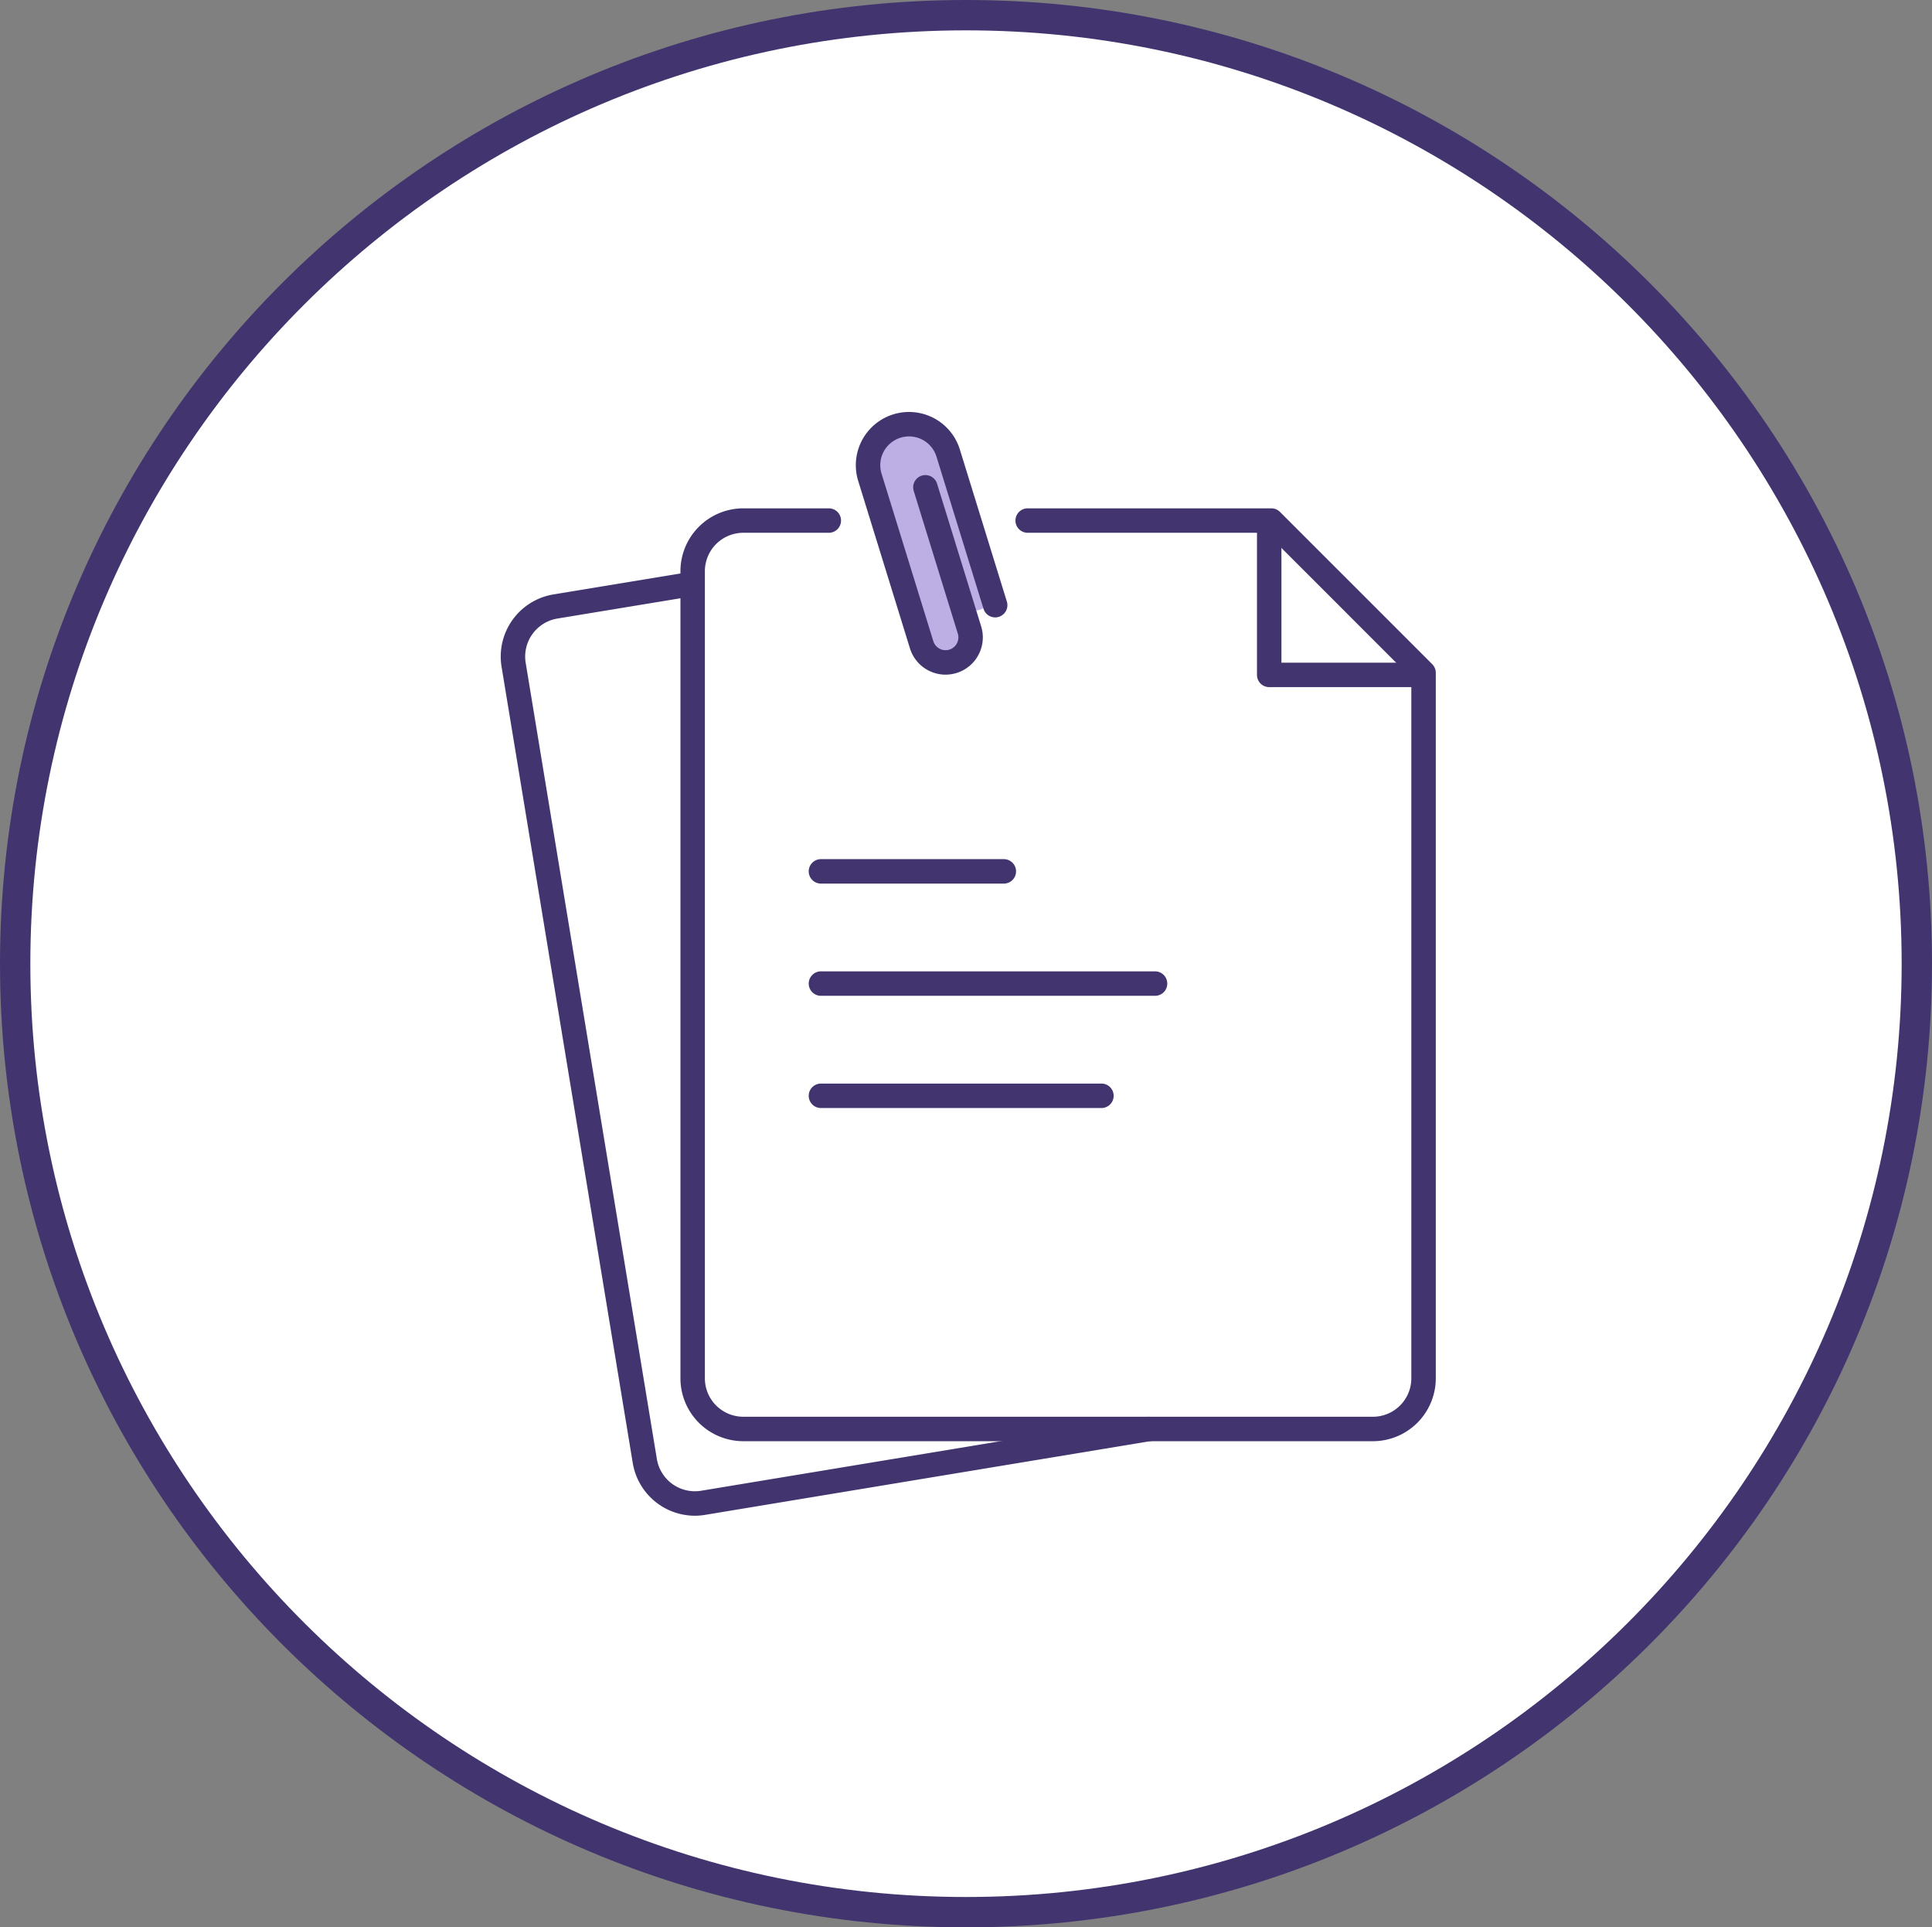
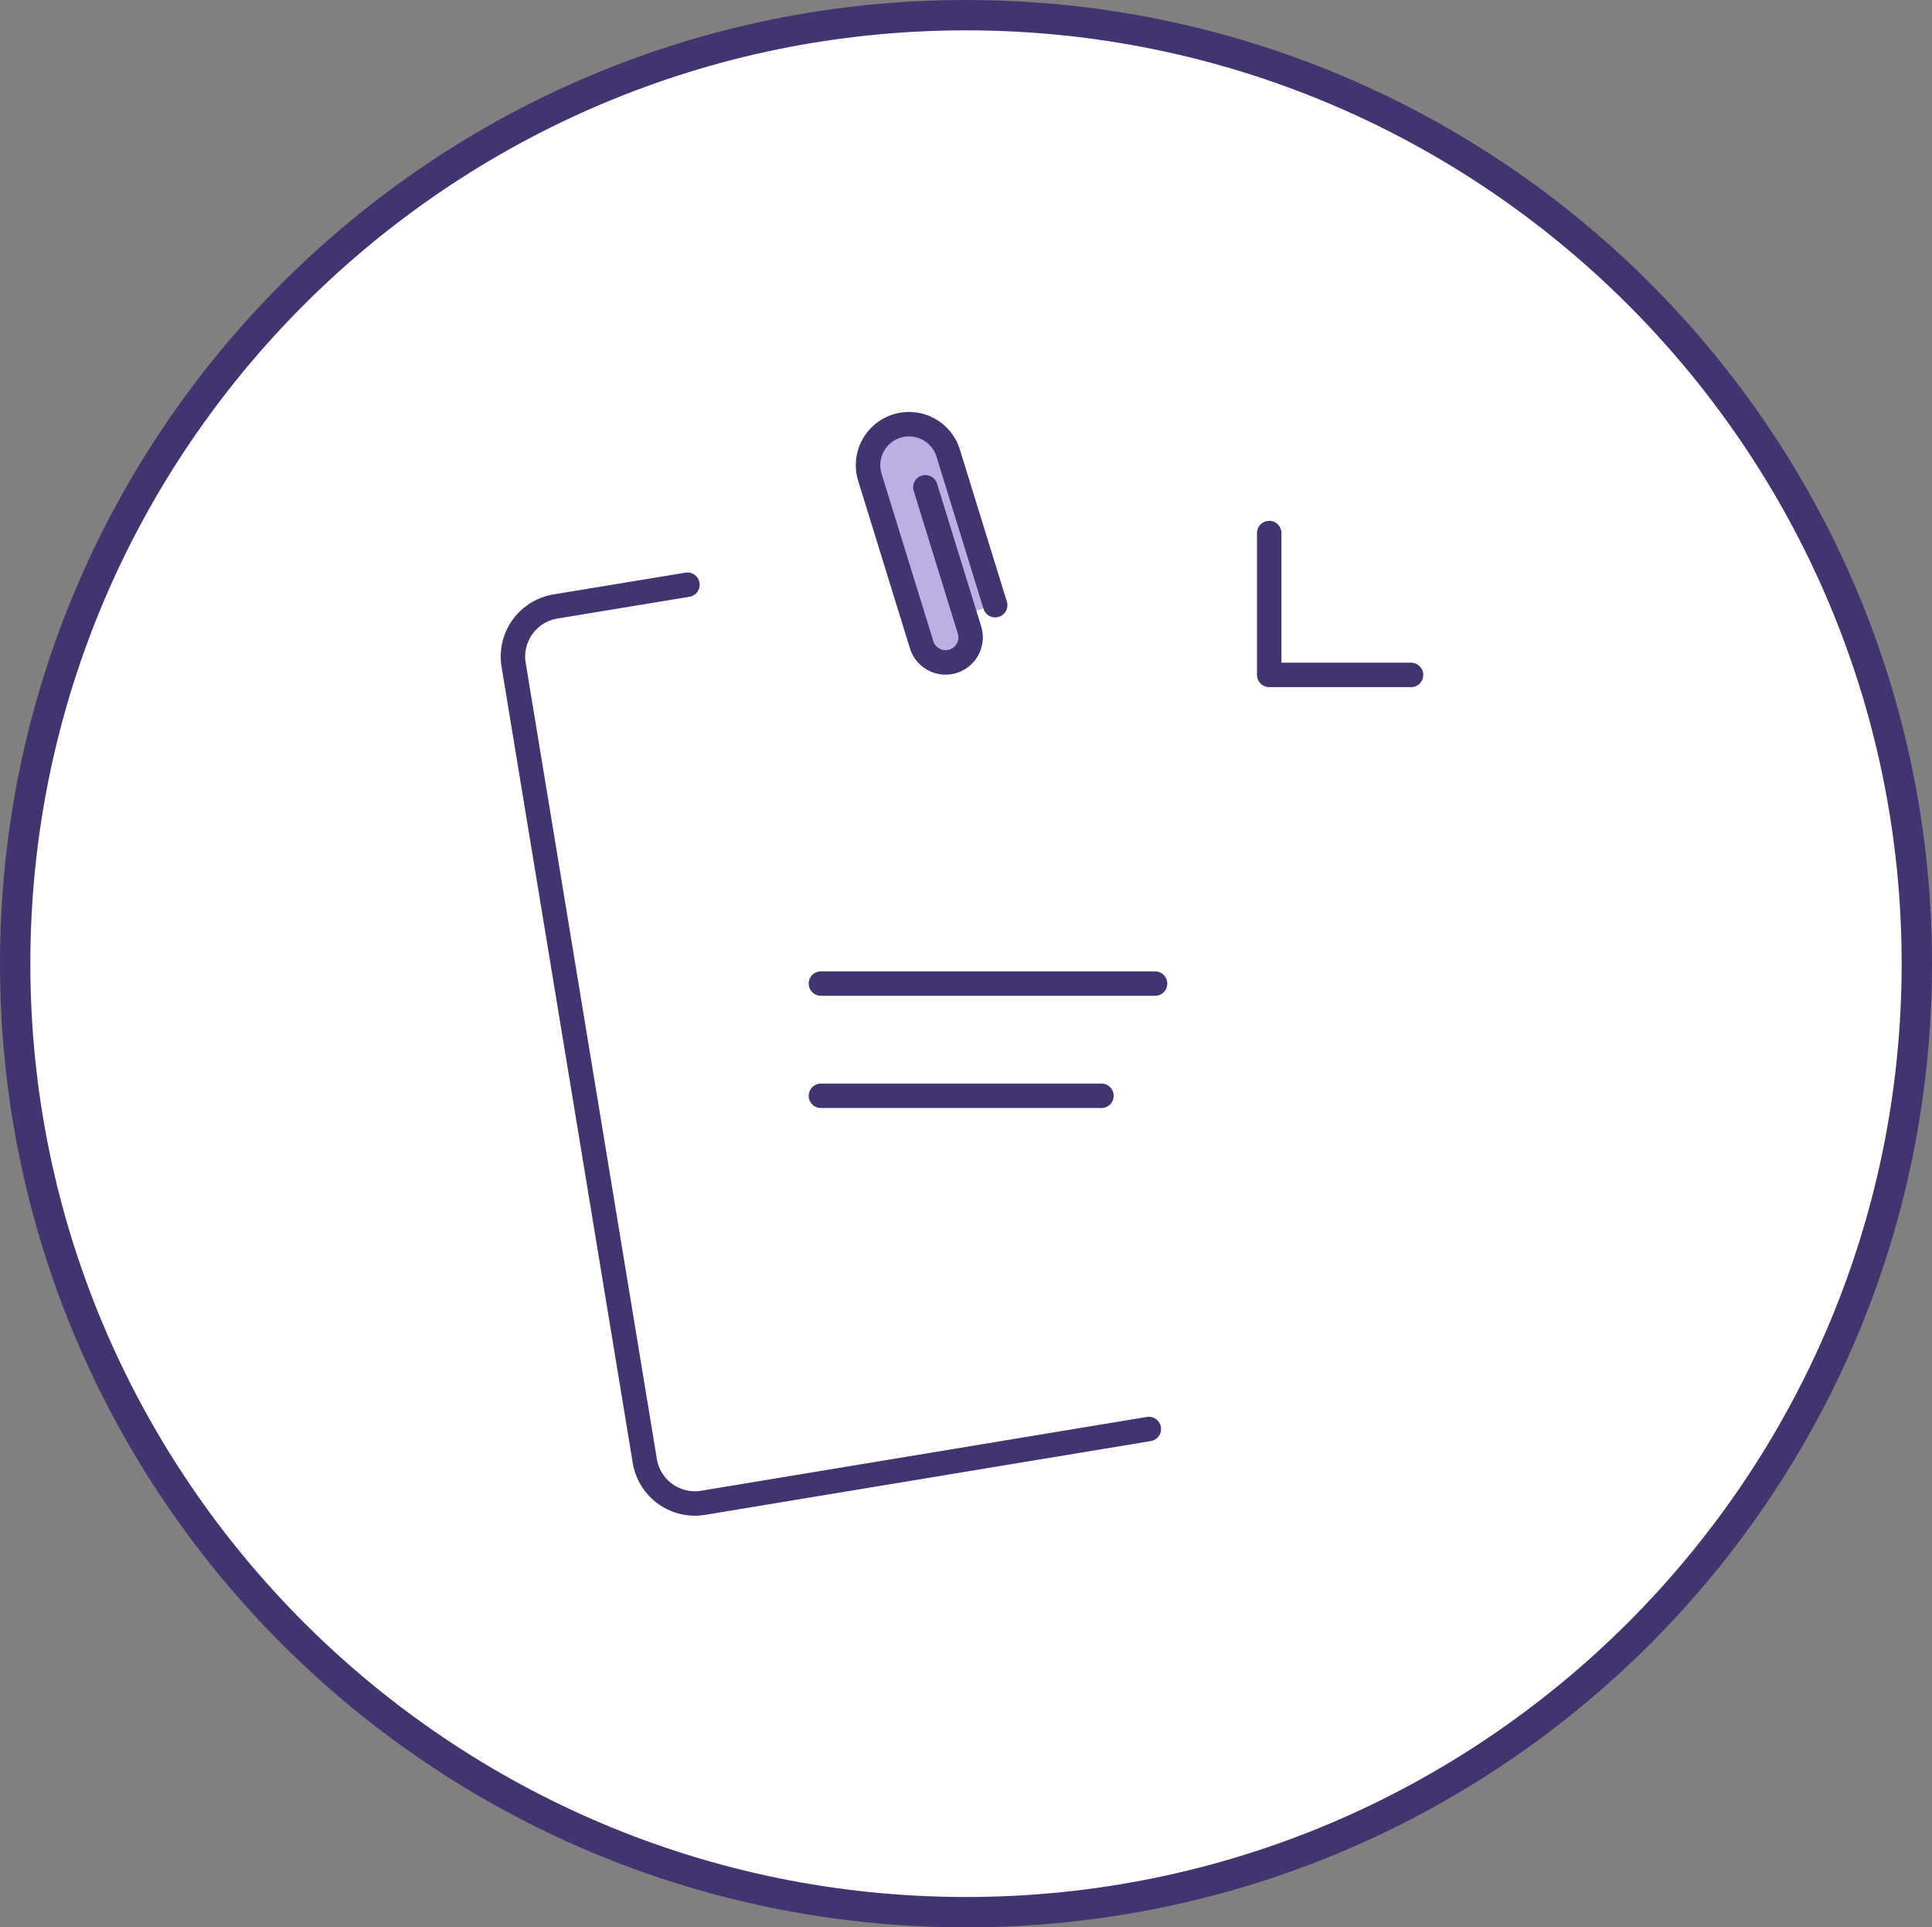
<svg xmlns="http://www.w3.org/2000/svg" width="382" height="381" viewBox="0 0 382 381">
  <rect x="0" y="0" width="382" height="381" fill="#808080" stroke="none" />
  <g id="Group_166" data-name="Group 166" transform="translate(-806 -2857)">
    <g id="Path_1145" data-name="Path 1145" transform="translate(806 2857)" fill="#fff">
      <path d="M 191 378 C 178.242 378 165.493 376.718 153.107 374.19 C 141.037 371.727 129.165 368.051 117.82 363.265 C 106.681 358.566 95.937 352.75 85.886 345.978 C 75.931 339.269 66.569 331.565 58.061 323.08 C 49.553 314.594 41.829 305.257 35.104 295.328 C 28.314 285.304 22.483 274.589 17.772 263.48 C 12.974 252.166 9.289 240.326 6.819 228.289 C 4.285 215.937 3 203.223 3 190.5 C 3 177.777 4.285 165.063 6.819 152.711 C 9.289 140.674 12.974 128.834 17.772 117.52 C 22.483 106.411 28.314 95.696 35.104 85.672 C 41.829 75.743 49.553 66.406 58.061 57.92 C 66.569 49.435 75.931 41.731 85.886 35.022 C 95.937 28.25 106.681 22.434 117.82 17.735 C 129.165 12.949 141.037 9.273 153.107 6.81 C 165.493 4.282 178.242 3 191 3 C 203.758 3 216.507 4.282 228.893 6.81 C 240.963 9.273 252.835 12.949 264.18 17.735 C 275.319 22.434 286.063 28.25 296.113 35.022 C 306.069 41.731 315.431 49.435 323.939 57.92 C 332.447 66.406 340.171 75.743 346.896 85.672 C 353.686 95.696 359.517 106.411 364.228 117.52 C 369.026 128.834 372.711 140.674 375.181 152.711 C 377.715 165.063 379 177.777 379 190.5 C 379 203.223 377.715 215.937 375.181 228.289 C 372.711 240.326 369.026 252.166 364.228 263.48 C 359.517 274.589 353.686 285.304 346.896 295.328 C 340.171 305.257 332.447 314.594 323.939 323.08 C 315.431 331.565 306.069 339.269 296.113 345.978 C 286.063 352.75 275.319 358.566 264.18 363.265 C 252.835 368.051 240.963 371.727 228.893 374.19 C 216.507 376.718 203.758 378 191 378 Z" stroke="none" />
      <path d="M 191 6 C 88.991 6 6 88.766 6 190.5 C 6 292.234 88.991 375 191 375 C 293.009 375 376 292.234 376 190.5 C 376 88.766 293.009 6 191 6 M 191 0 C 296.486 0 382 85.29 382 190.5 C 382 295.71 296.486 381 191 381 C 85.514 381 0 295.71 0 190.5 C 0 85.29 85.514 0 191 0 Z" stroke="none" fill="#42356f" />
    </g>
    <g id="Group_138" data-name="Group 138" transform="translate(-4213 -4762.563)">
      <g id="Group_129" data-name="Group 129" transform="translate(5190.579 7703.417)">
        <path id="Path_1137" data-name="Path 1137" d="M1762.272,1360.965a3.151,3.151,0,0,0,2.131-3.956l-8.358-27.037a8.1,8.1,0,0,0-10.133-5.347h0a8.1,8.1,0,0,0-5.347,10.133l10.235,33.11a4.951,4.951,0,0,0,6.192,3.268h0a4.951,4.951,0,0,0,3.268-6.192l-8.729-28.236,6.851,22.164a3.151,3.151,0,0,0,3.889,2.095Z" transform="translate(-1740.202 -1324.261)" fill="#bdaee4" />
      </g>
      <g id="Group_137" data-name="Group 137" transform="translate(5118 7701)">
        <g id="Group_130" data-name="Group 130" transform="translate(0 31.728)">
          <path id="Path_1138" data-name="Path 1138" d="M1598.362,1583.5a12.469,12.469,0,0,1-12.25-10.407l-25.945-157.433a12.455,12.455,0,0,1,10.24-14.281l26.166-4.312a2.417,2.417,0,0,1,.786,4.769l-26.166,4.312a7.621,7.621,0,0,0-6.257,8.726l25.945,157.434a7.621,7.621,0,0,0,8.727,6.257l88.2-14.6a2.417,2.417,0,0,1,.789,4.768l-88.2,14.6A12.492,12.492,0,0,1,1598.362,1583.5Z" transform="translate(-1560 -1397.035)" fill="#42356f" />
        </g>
        <g id="Group_131" data-name="Group 131" transform="translate(35.538 19.051)">
-           <path id="Path_1139" data-name="Path 1139" d="M1785.153,1549.971H1660.66a12.44,12.44,0,0,1-12.426-12.426V1377.987a12.44,12.44,0,0,1,12.426-12.426h16.862a2.417,2.417,0,1,1,0,4.833H1660.66a7.6,7.6,0,0,0-7.593,7.593v159.557a7.6,7.6,0,0,0,7.593,7.593h124.493a7.6,7.6,0,0,0,7.593-7.593V1399.076l-28.68-28.682h-47.125a2.417,2.417,0,1,1,0-4.833h48.126a2.416,2.416,0,0,1,1.709.708l30.1,30.1a2.418,2.418,0,0,1,.708,1.709v139.469A12.441,12.441,0,0,1,1785.153,1549.971Z" transform="translate(-1648.234 -1365.561)" fill="#42356f" />
-         </g>
+           </g>
        <g id="Group_132" data-name="Group 132" transform="translate(149.535 21.477)">
          <path id="Path_1140" data-name="Path 1140" d="M1961.777,1404.5h-28.089a2.417,2.417,0,0,1-2.417-2.417V1374a2.417,2.417,0,0,1,4.833,0v25.672h25.672a2.417,2.417,0,0,1,0,4.833Z" transform="translate(-1931.272 -1371.583)" fill="#42356f" />
        </g>
        <g id="Group_133" data-name="Group 133" transform="translate(60.85 110.582)">
-           <line id="Line_6" data-name="Line 6" x2="66.159" transform="translate(2.417 2.417)" fill="#fff" />
          <path id="Path_1141" data-name="Path 1141" d="M1779.655,1597.65H1713.5a2.417,2.417,0,0,1,0-4.833h66.159a2.417,2.417,0,0,1,0,4.833Z" transform="translate(-1711.08 -1592.817)" fill="#42356f" />
        </g>
        <g id="Group_134" data-name="Group 134" transform="translate(60.85 88.399)">
          <line id="Line_7" data-name="Line 7" x2="36.162" transform="translate(2.417 2.417)" fill="#fff" />
-           <path id="Path_1142" data-name="Path 1142" d="M1749.658,1542.574H1713.5a2.417,2.417,0,0,1,0-4.833h36.161a2.417,2.417,0,1,1,0,4.833Z" transform="translate(-1711.08 -1537.741)" fill="#42356f" />
        </g>
        <g id="Group_135" data-name="Group 135" transform="translate(60.85 132.765)">
          <line id="Line_8" data-name="Line 8" x2="55.559" transform="translate(2.417 2.416)" fill="#fff" />
          <path id="Path_1143" data-name="Path 1143" d="M1769.055,1652.726H1713.5a2.417,2.417,0,0,1,0-4.833h55.559a2.417,2.417,0,0,1,0,4.833Z" transform="translate(-1711.08 -1647.893)" fill="#42356f" />
        </g>
        <g id="Group_136" data-name="Group 136" transform="translate(70.21)">
          <path id="Path_1144" data-name="Path 1144" d="M1752.073,1370.19a7.381,7.381,0,0,1-7.043-5.192l-10.235-33.11a10.518,10.518,0,1,1,20.1-6.213l9.305,30.1a2.417,2.417,0,0,1-4.618,1.427l-9.305-30.1a5.684,5.684,0,1,0-10.862,3.358l10.235,33.11a2.534,2.534,0,1,0,4.842-1.5l-8.729-28.236a2.417,2.417,0,0,1,4.618-1.427l8.729,28.236a7.369,7.369,0,0,1-7.034,9.544Z" transform="translate(-1734.321 -1318.26)" fill="#42356f" />
        </g>
      </g>
    </g>
  </g>
</svg>